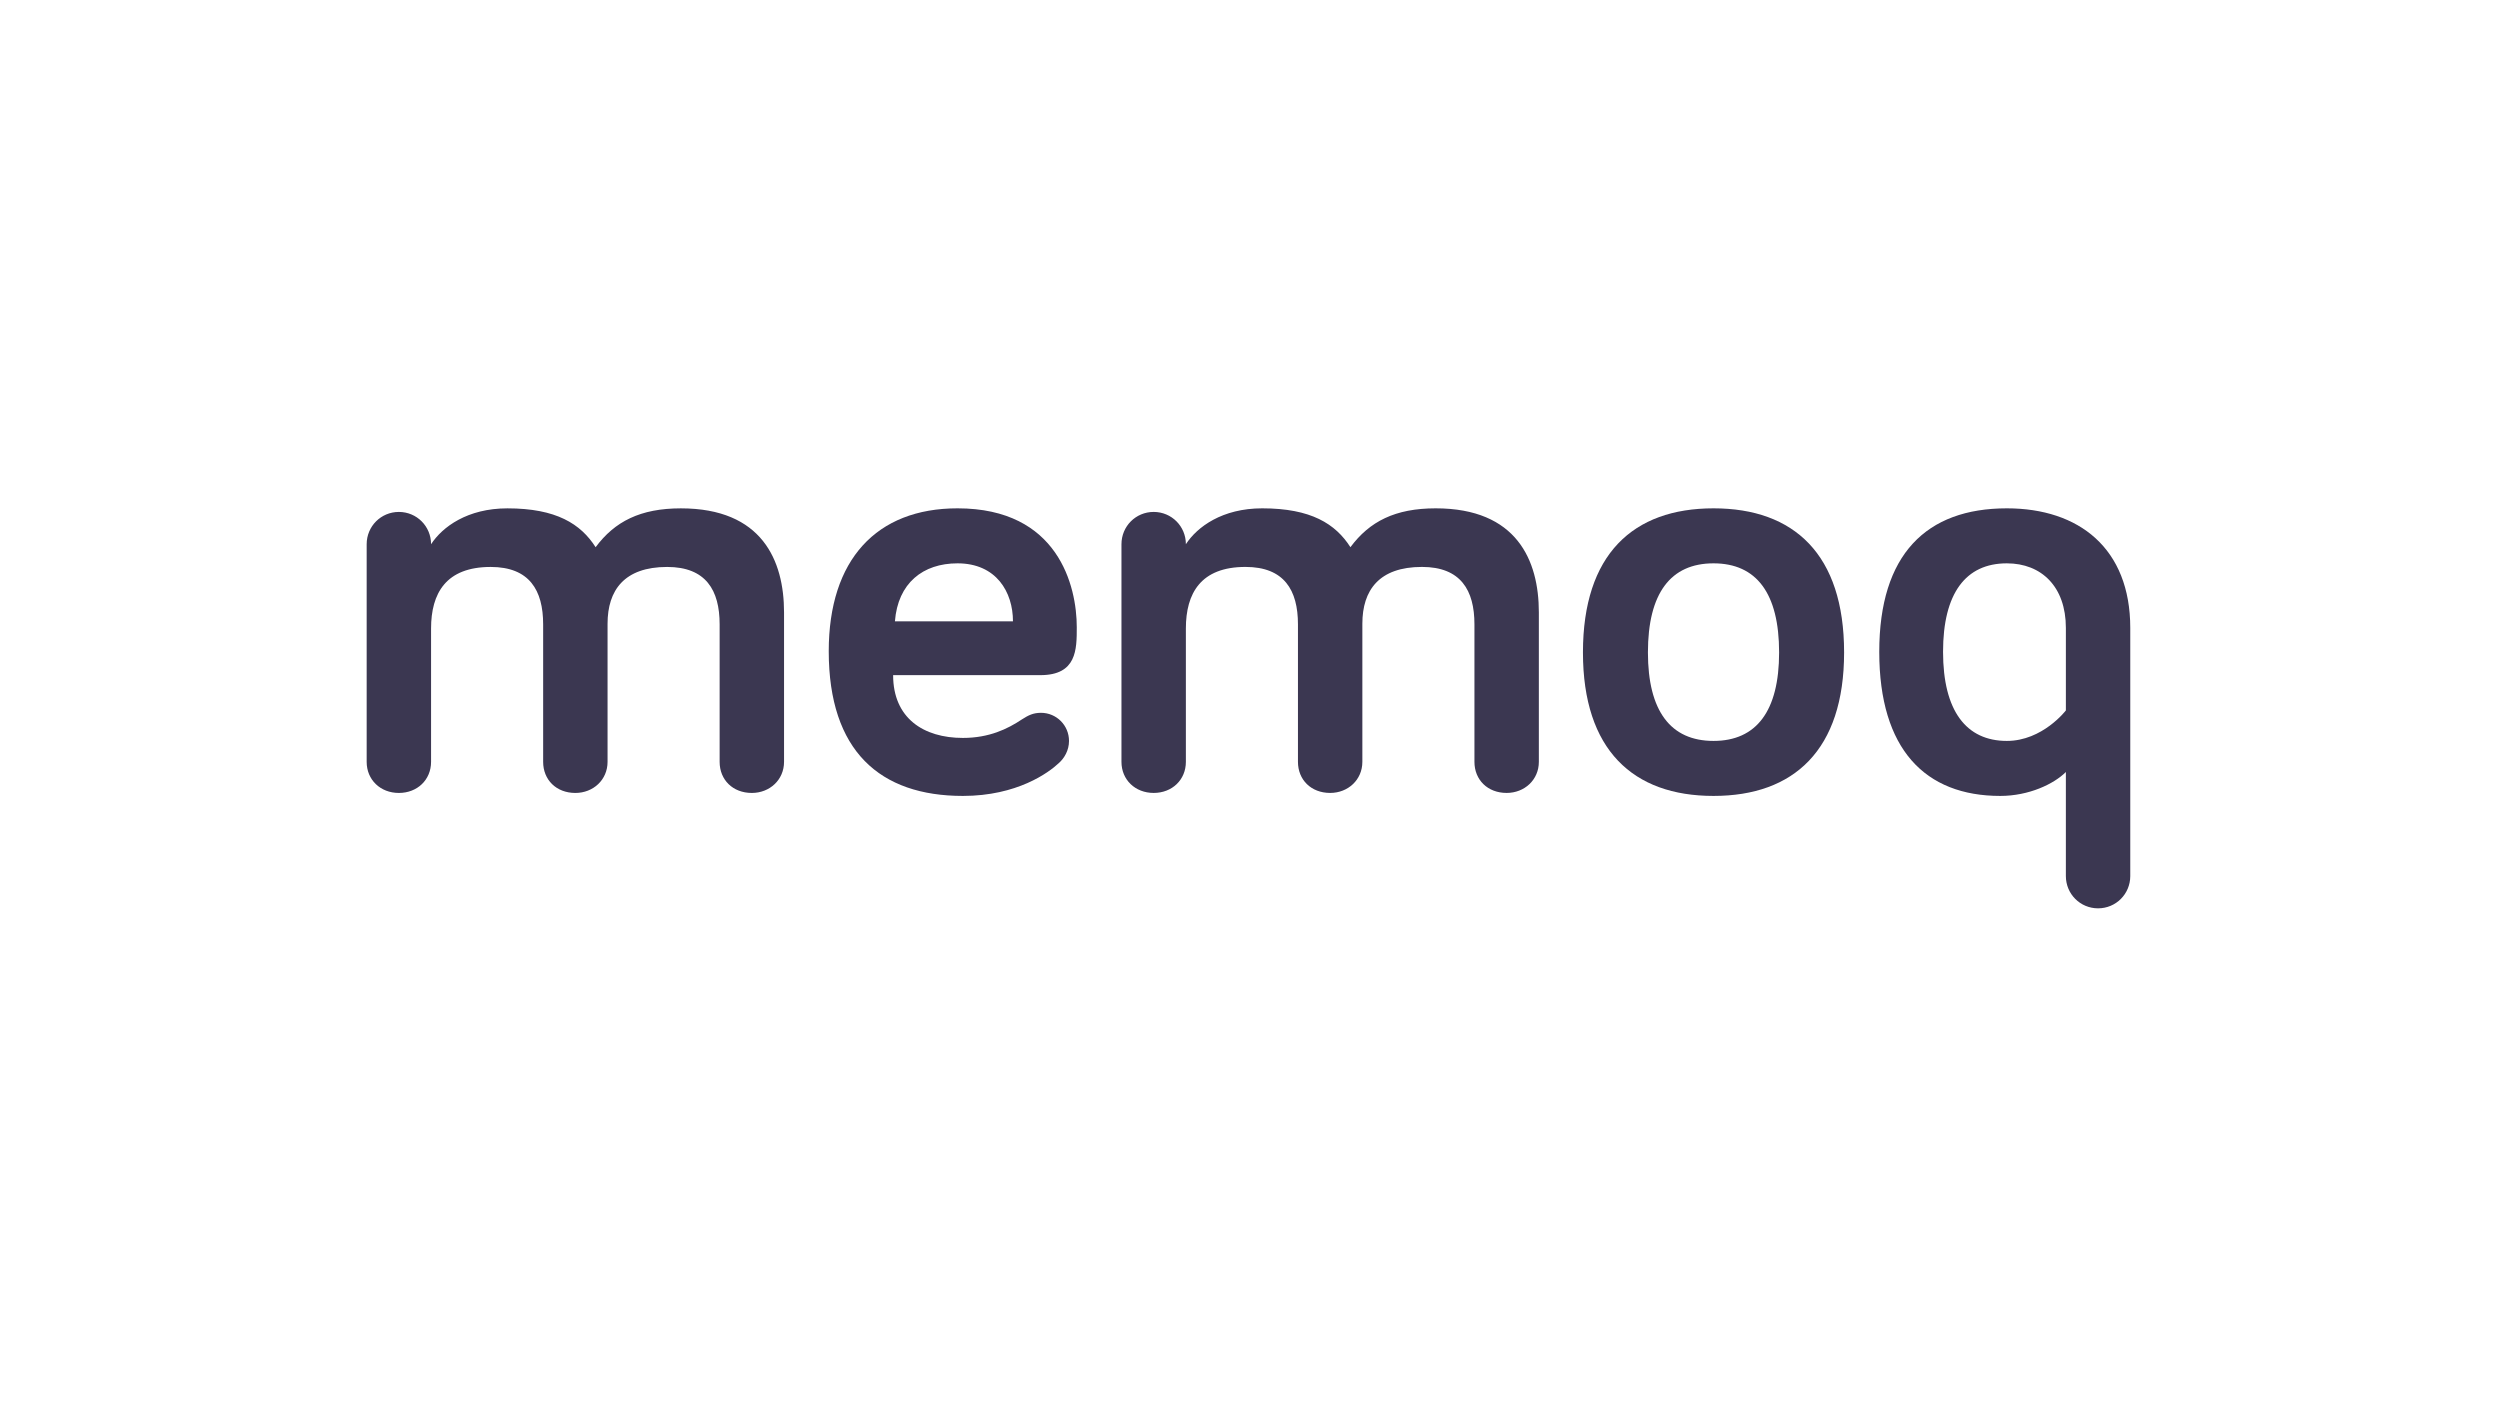
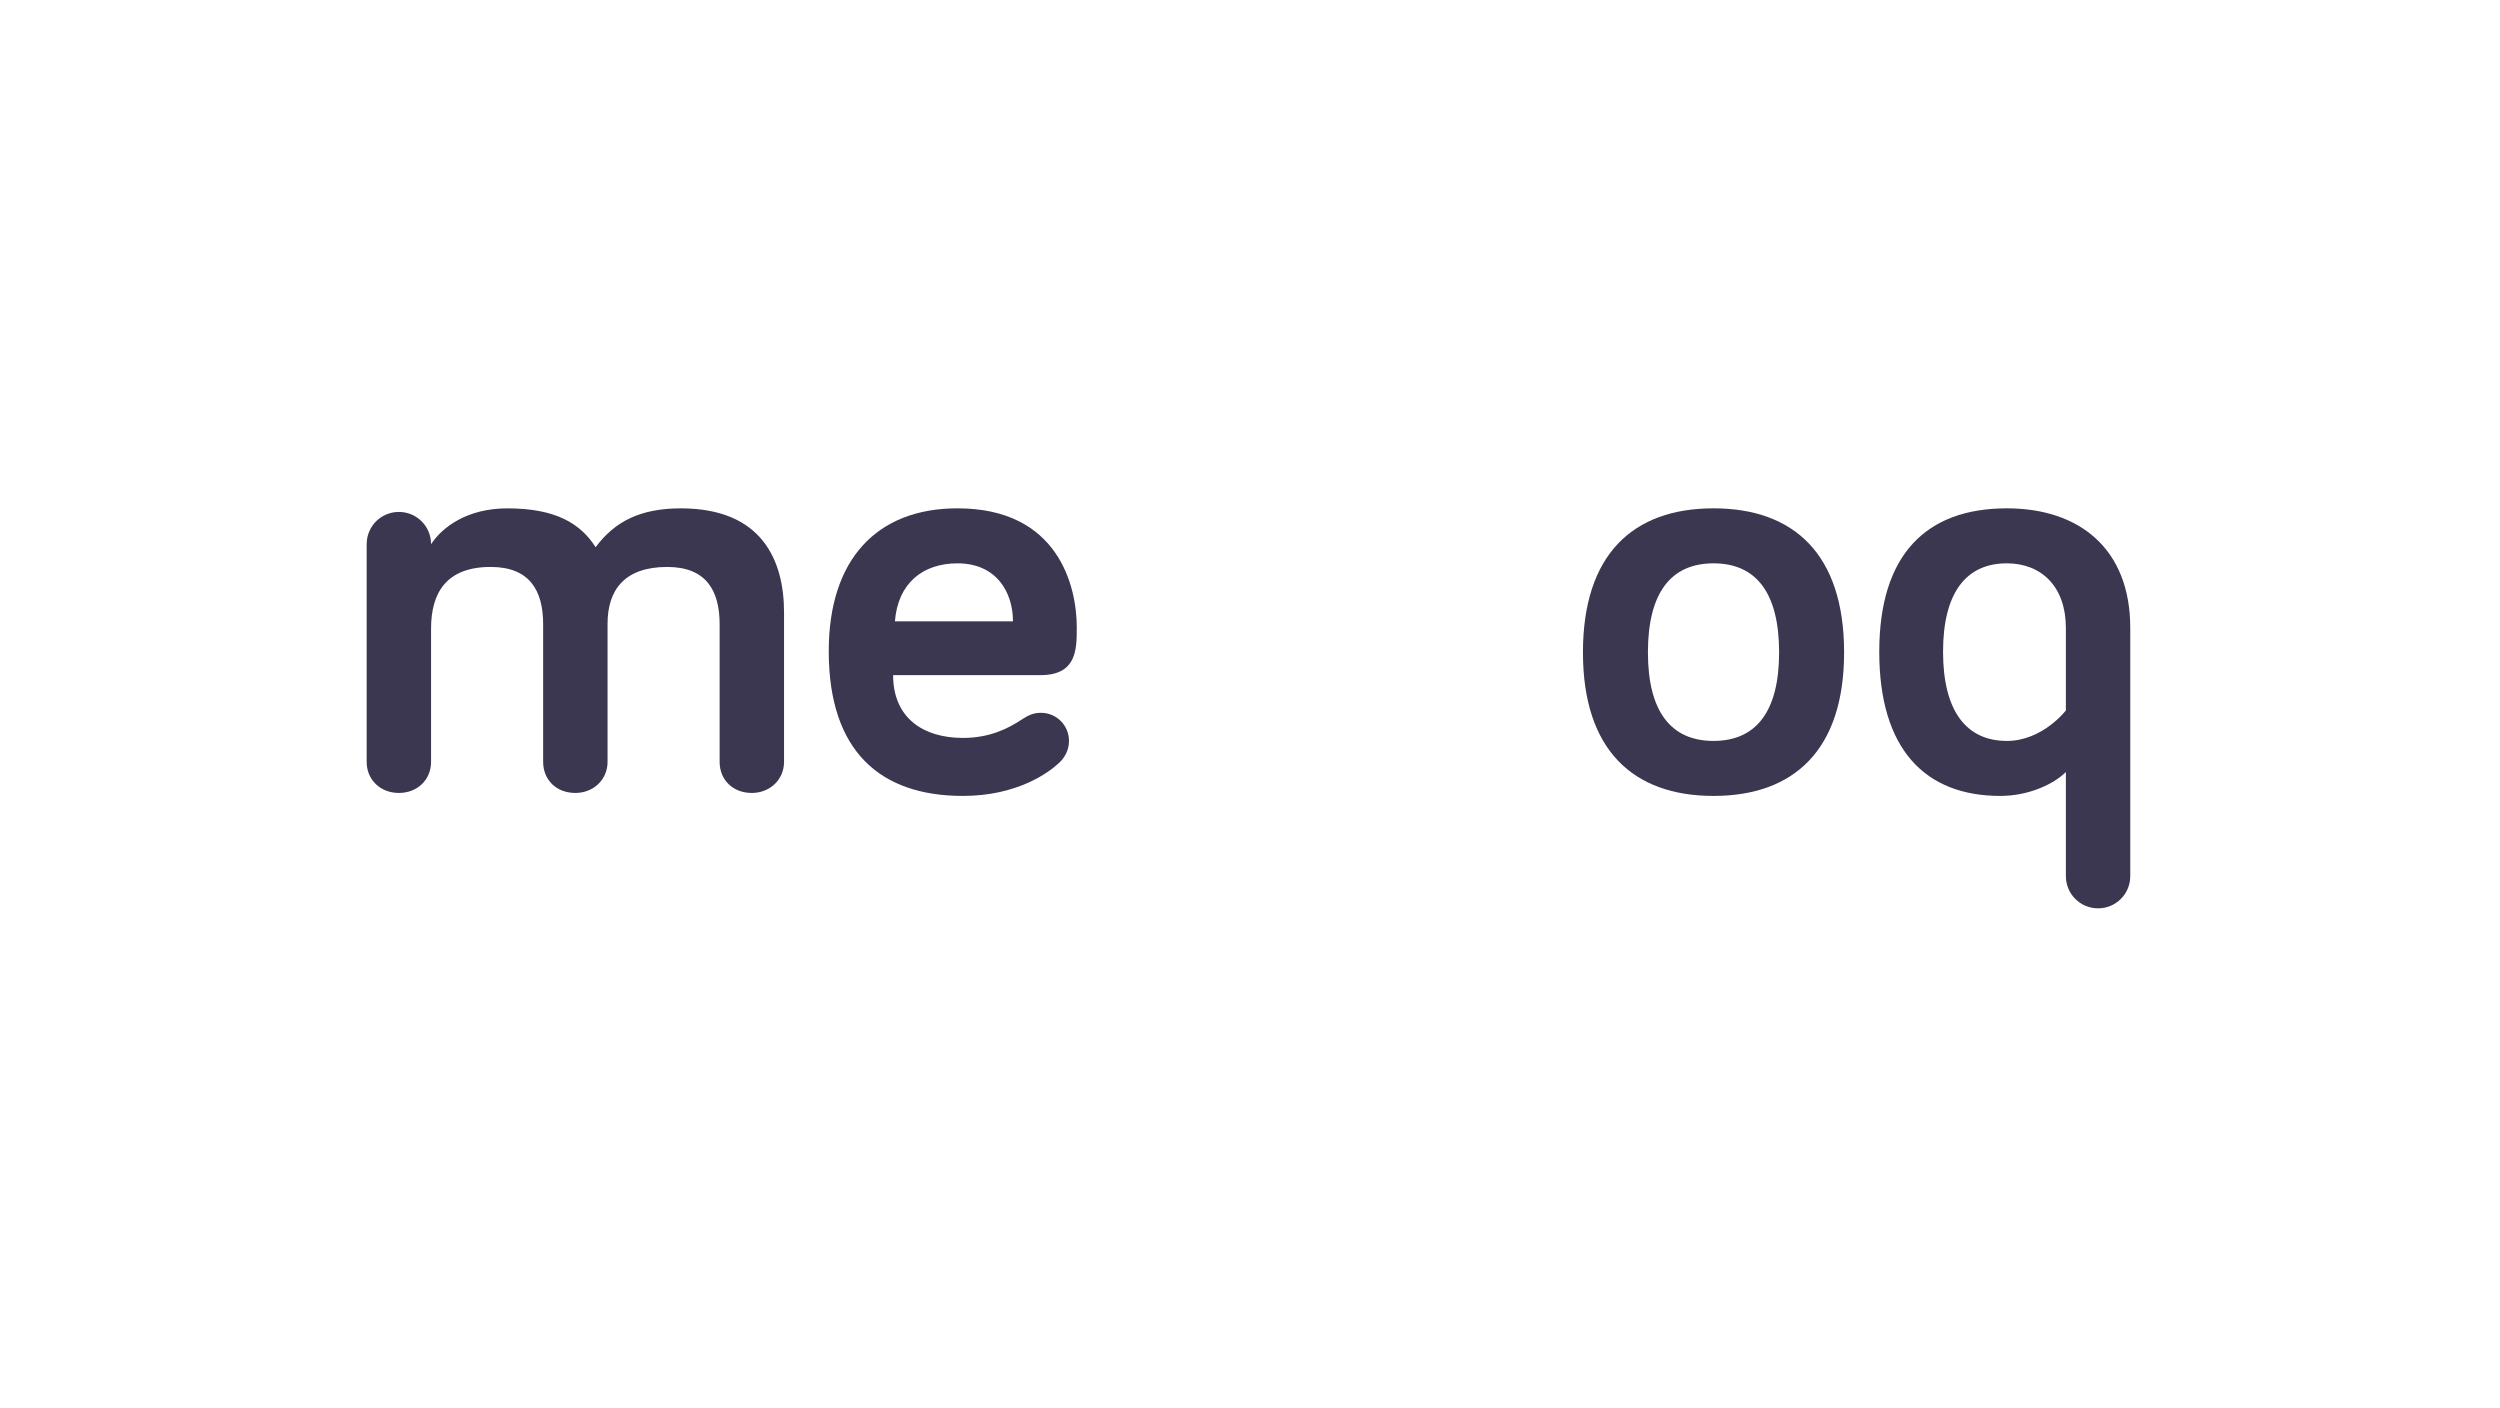
<svg xmlns="http://www.w3.org/2000/svg" width="300" height="169" viewBox="0 0 300 169" fill="none">
  <rect width="300" height="169" fill="white" />
  <path d="M94.085 73.486V91.423C94.085 93.576 92.368 95.154 90.221 95.154C87.932 95.154 86.356 93.576 86.356 91.423V74.921C86.356 70.832 84.712 68.034 80.06 68.034C74.909 68.034 72.907 70.832 72.907 74.85V91.424C72.907 93.576 71.19 95.154 69.043 95.154C66.753 95.154 65.178 93.576 65.178 91.424V74.921C65.178 70.832 63.533 68.034 58.882 68.034C53.516 68.034 51.728 71.191 51.728 75.424V91.424C51.728 93.576 50.082 95.154 47.864 95.154C45.645 95.154 44 93.576 44 91.424V65.307C44 63.155 45.717 61.432 47.864 61.432C50.011 61.432 51.728 63.155 51.728 65.307C53.087 63.226 56.093 61.002 60.887 61.002C66.753 61.002 69.686 62.867 71.475 65.666C73.764 62.581 76.841 61.002 81.706 61.002C91.437 61.002 94.085 67.244 94.085 73.486Z" fill="#3B3751" />
  <path d="M114.903 61C126.994 61 129.213 70.327 129.213 75.278C129.213 77.933 129.213 81.017 124.847 81.017H107.175C107.175 86.183 110.824 88.551 115.547 88.551C118.695 88.551 120.912 87.475 122.629 86.328C123.416 85.825 123.988 85.538 124.918 85.538C126.78 85.538 128.281 87.044 128.281 88.91C128.281 90.058 127.71 90.991 127.065 91.565C125.849 92.713 122.057 95.511 115.547 95.511C105.602 95.511 99.449 90.13 99.449 78.147C99.449 67.17 105.172 61 114.903 61ZM107.39 74.561H121.556C121.556 71.045 119.554 67.601 114.903 67.601C110.753 67.601 107.747 69.969 107.39 74.561Z" fill="#3B3751" />
-   <path d="M184.662 73.484V91.421C184.662 93.574 182.945 95.152 180.797 95.152C178.508 95.152 176.933 93.574 176.933 91.421V74.919C176.933 70.83 175.288 68.031 170.637 68.031C165.485 68.031 163.483 70.83 163.483 74.848V91.421C163.483 93.574 161.766 95.152 159.619 95.152C157.329 95.152 155.755 93.574 155.755 91.421V74.919C155.755 70.83 154.111 68.031 149.458 68.031C144.094 68.031 142.305 71.188 142.305 75.422V91.421C142.305 93.574 140.659 95.152 138.441 95.152C136.223 95.152 134.576 93.574 134.576 91.421V65.305C134.576 63.153 136.294 61.431 138.441 61.431C140.588 61.431 142.305 63.153 142.305 65.305C143.663 63.224 146.669 61 151.463 61C157.329 61 160.263 62.865 162.051 65.664C164.34 62.578 167.417 61 172.282 61C182.013 61 184.662 67.242 184.662 73.484Z" fill="#3B3751" />
  <path d="M205.622 95.511C195.963 95.511 189.954 89.986 189.954 78.292C189.954 66.525 195.963 61 205.622 61C215.282 61 221.292 66.525 221.292 78.292C221.292 89.986 215.282 95.511 205.622 95.511ZM205.622 67.601C200.471 67.601 197.751 71.188 197.751 78.292C197.751 85.322 200.471 88.91 205.622 88.91C210.774 88.91 213.493 85.322 213.493 78.292C213.493 71.188 210.774 67.601 205.622 67.601Z" fill="#3B3751" />
  <path d="M225.511 78.219C225.511 66.525 231.162 61 240.821 61C249.479 61 255.632 65.807 255.632 75.35V105.125C255.632 107.278 253.915 109 251.768 109C249.622 109 247.904 107.278 247.904 105.125V92.641C246.474 94.076 243.468 95.511 240.033 95.511C231.02 95.511 225.511 89.914 225.511 78.219ZM247.905 75.35C247.905 70.398 244.972 67.601 240.821 67.601C235.885 67.601 233.166 71.188 233.166 78.219C233.166 85.322 235.956 88.91 240.821 88.91C245.114 88.91 247.905 85.251 247.905 85.251V75.35Z" fill="#3B3751" />
</svg>